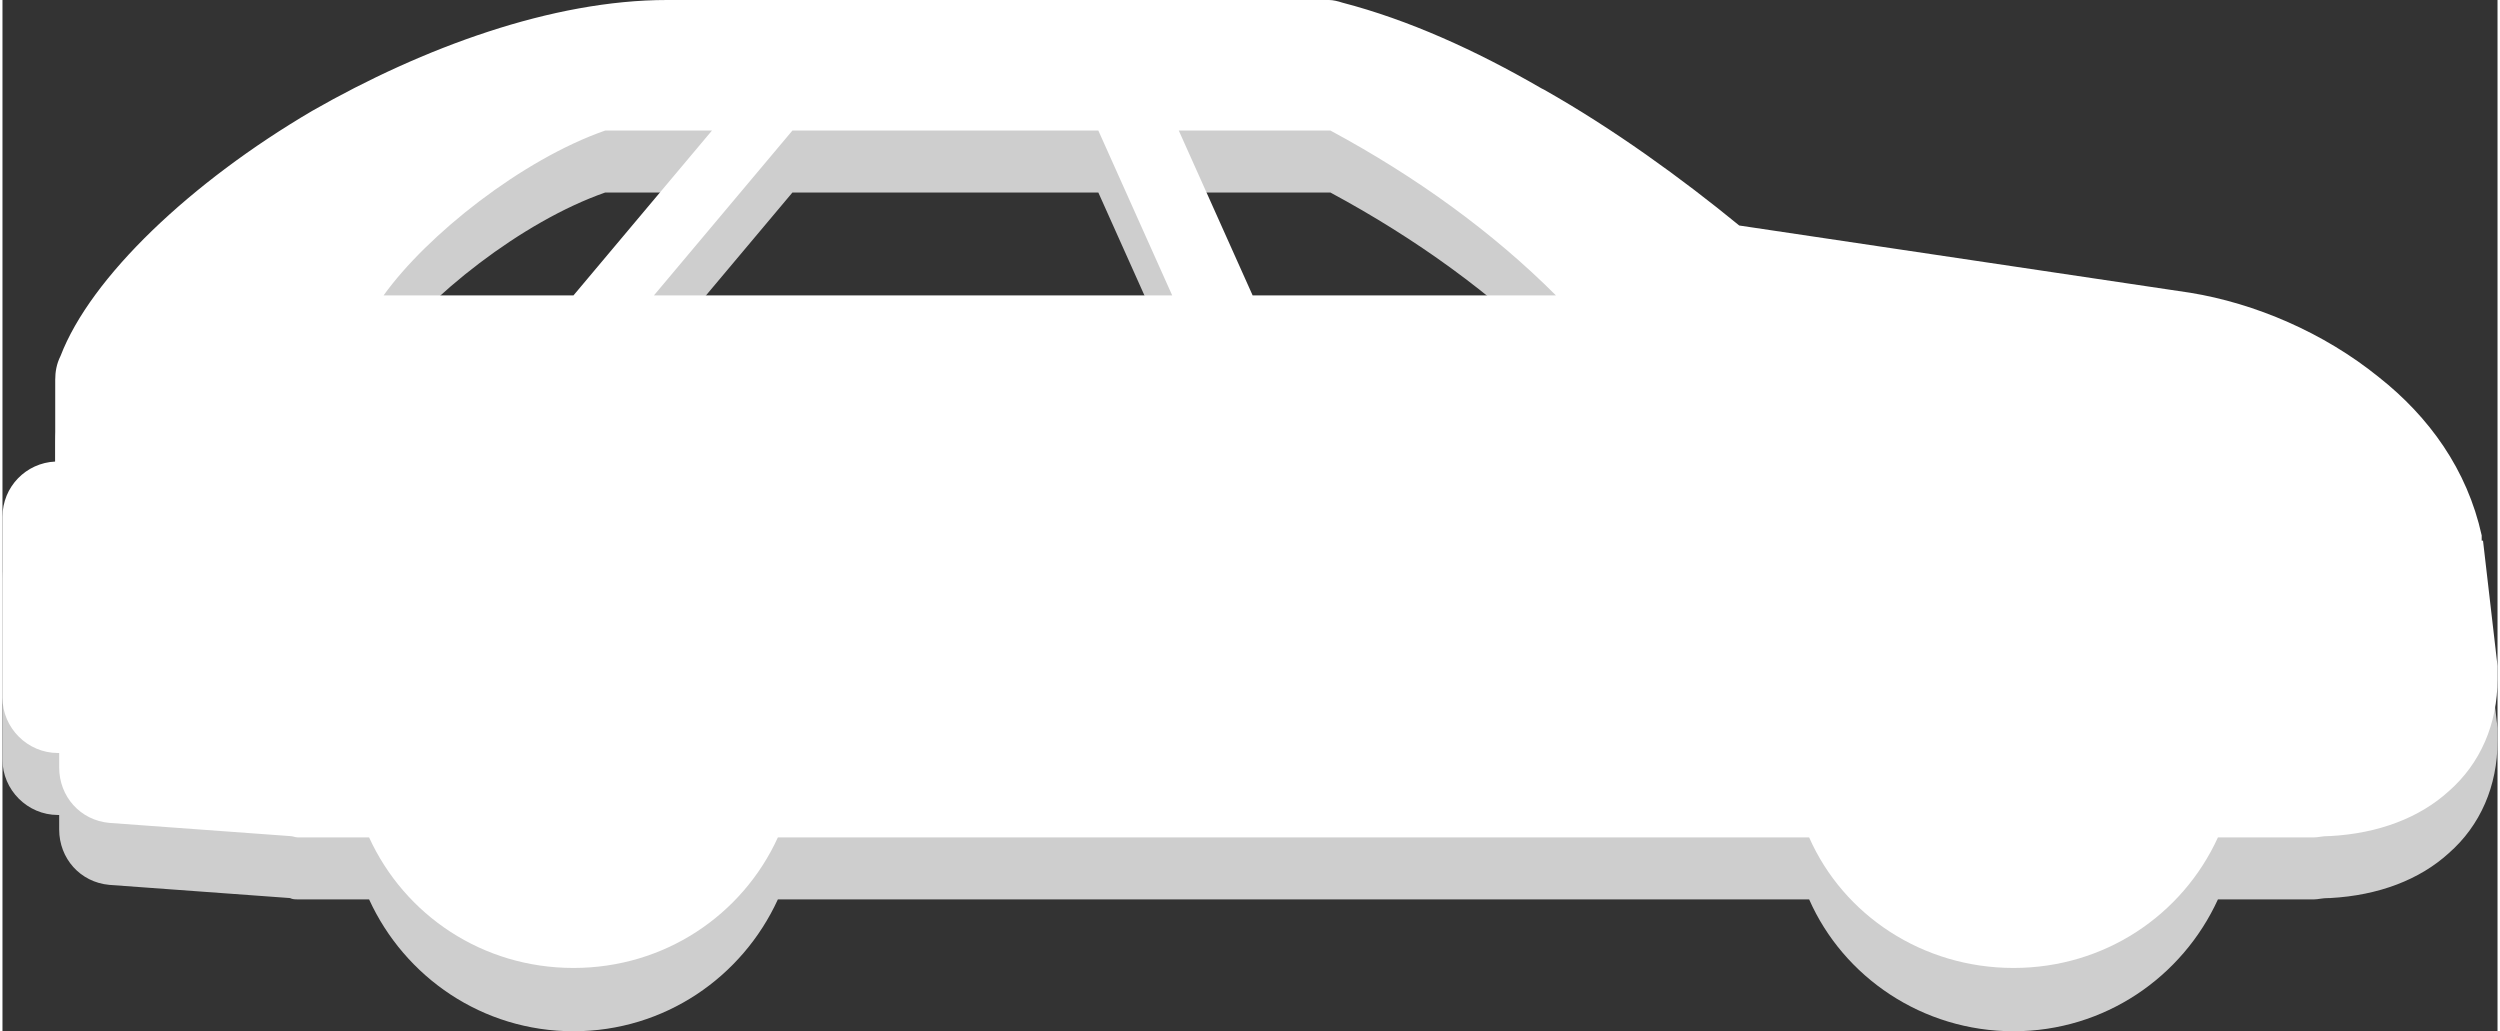
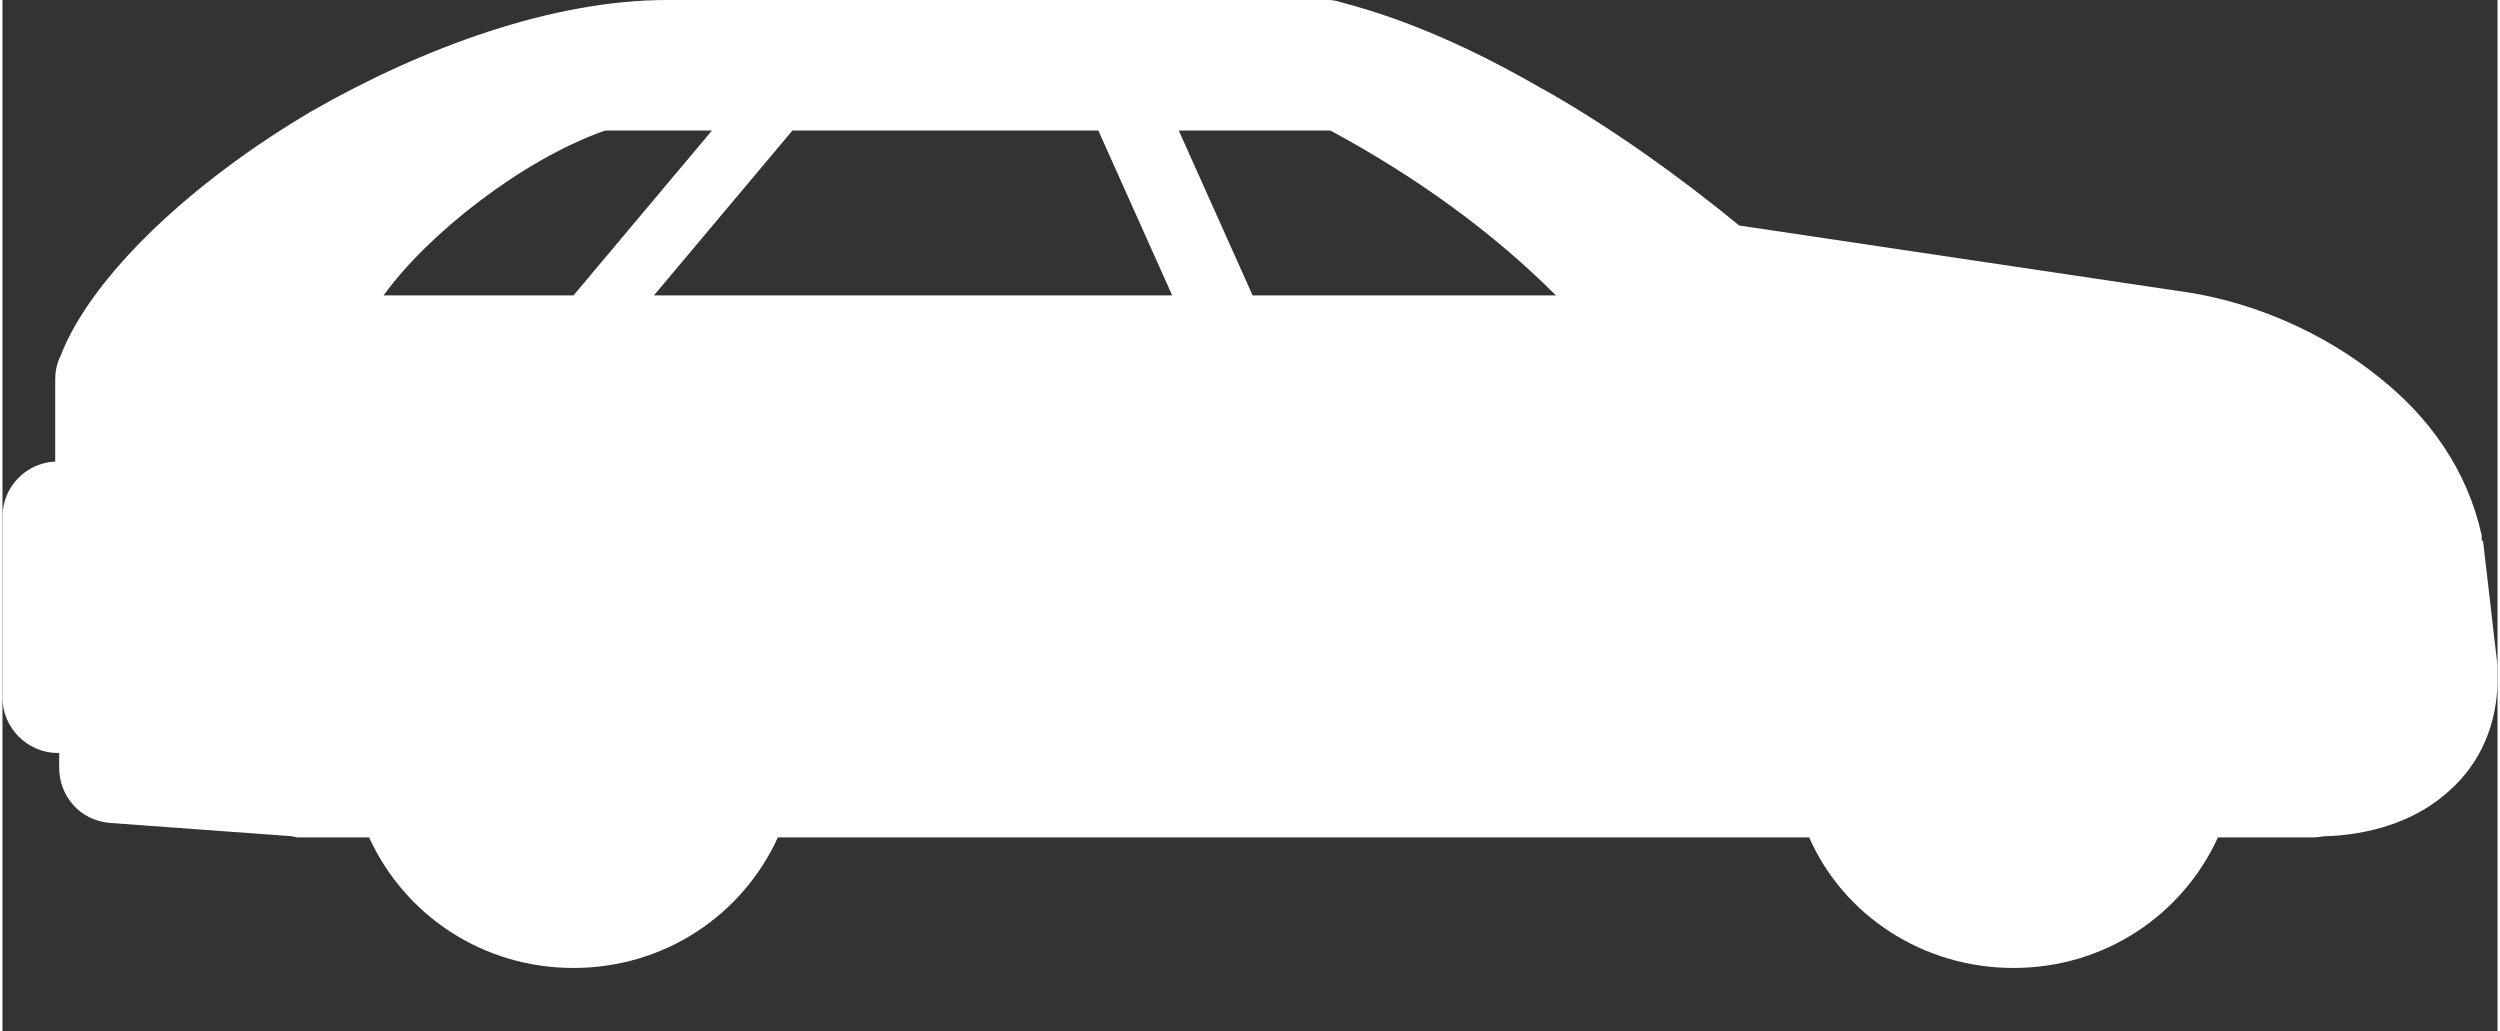
<svg xmlns="http://www.w3.org/2000/svg" xml:space="preserve" width="80px" height="33px" version="1.1" style="shape-rendering:geometricPrecision; text-rendering:geometricPrecision; image-rendering:optimizeQuality; fill-rule:evenodd; clip-rule:evenodd" viewBox="0 0 1892 782">
  <rect x="0" y="0" width="1892" height="782" fill="#333333" stroke="none" />
  <defs>
    <style type="text/css">
   
    .fil0 {fill:#CECECE;fill-rule:nonzero}
    .fil1 {fill:white;fill-rule:nonzero}
   
  </style>
  </defs>
  <g id="Слой_x0020_1">
-     <path class="fil0" d="M44 317c23,-60 99,-132 191,-186 84,-48 182,-84 269,-84l0 0 502 0c3,0 7,1 10,2l0 0c50,13 101,36 151,65l2 1c53,30 104,67 148,103l342 51c49,8 101,30 143,64 38,30 67,70 78,120l0 4 1 0 11 95 0 10c0,34 -13,64 -37,85 -22,20 -53,32 -90,34l-1 0c-5,0 -8,1 -11,1l-73 0c-27,59 -86,100 -155,100 -69,0 -129,-41 -155,-100l-782 0c-27,59 -86,100 -155,100 -69,0 -128,-41 -155,-100l-54 0c-2,0 -4,0 -6,-1l-137 -10c-22,-2 -38,-20 -38,-42l0 -11 -1 0c-23,0 -42,-19 -42,-42l0 -137c0,-23 18,-41 40,-42l0 -62c0,-6 1,-12 4,-18zm1041 -46l56 0 37 0c-48,-48 -106,-90 -171,-125l-115 0 56 125 137 0zm-198 0l-56 -125 -232 0 -105 125c131,0 262,0 393,0zm-454 0l105 -125 -81 0c-63,22 -135,79 -168,125 48,0 96,0 144,0z" />
    <path class="fil1" d="M44 270c23,-60 99,-132 191,-186 84,-48 182,-84 269,-84l0 0 502 0c3,0 7,1 10,2l0 0c50,13 101,36 151,65l2 1c53,30 104,67 148,103l342 51c49,8 101,30 143,64 38,30 67,70 78,120l0 4 1 0 11 95 0 10c0,34 -13,64 -37,85 -22,20 -53,32 -90,34l-1 0c-5,0 -8,1 -11,1l-73 0c-27,59 -86,99 -155,99 -69,0 -129,-40 -155,-99l-782 0c-27,59 -86,99 -155,99 -69,0 -128,-40 -155,-99l-54 0c-2,0 -4,-1 -6,-1l-137 -10c-22,-2 -38,-20 -38,-42l0 -11 -1 0c-23,0 -42,-19 -42,-42l0 -137c0,-23 18,-41 40,-42l0 -62c0,-6 1,-12 4,-18zm1041 -46l56 0 37 0c-48,-48 -106,-90 -171,-125l-115 0 56 125 137 0zm-198 0l-56 -125 -232 0 -105 125c131,0 262,0 393,0zm-454 0l105 -125 -81 0c-63,22 -135,79 -168,125 48,0 96,0 144,0z" />
  </g>
</svg>